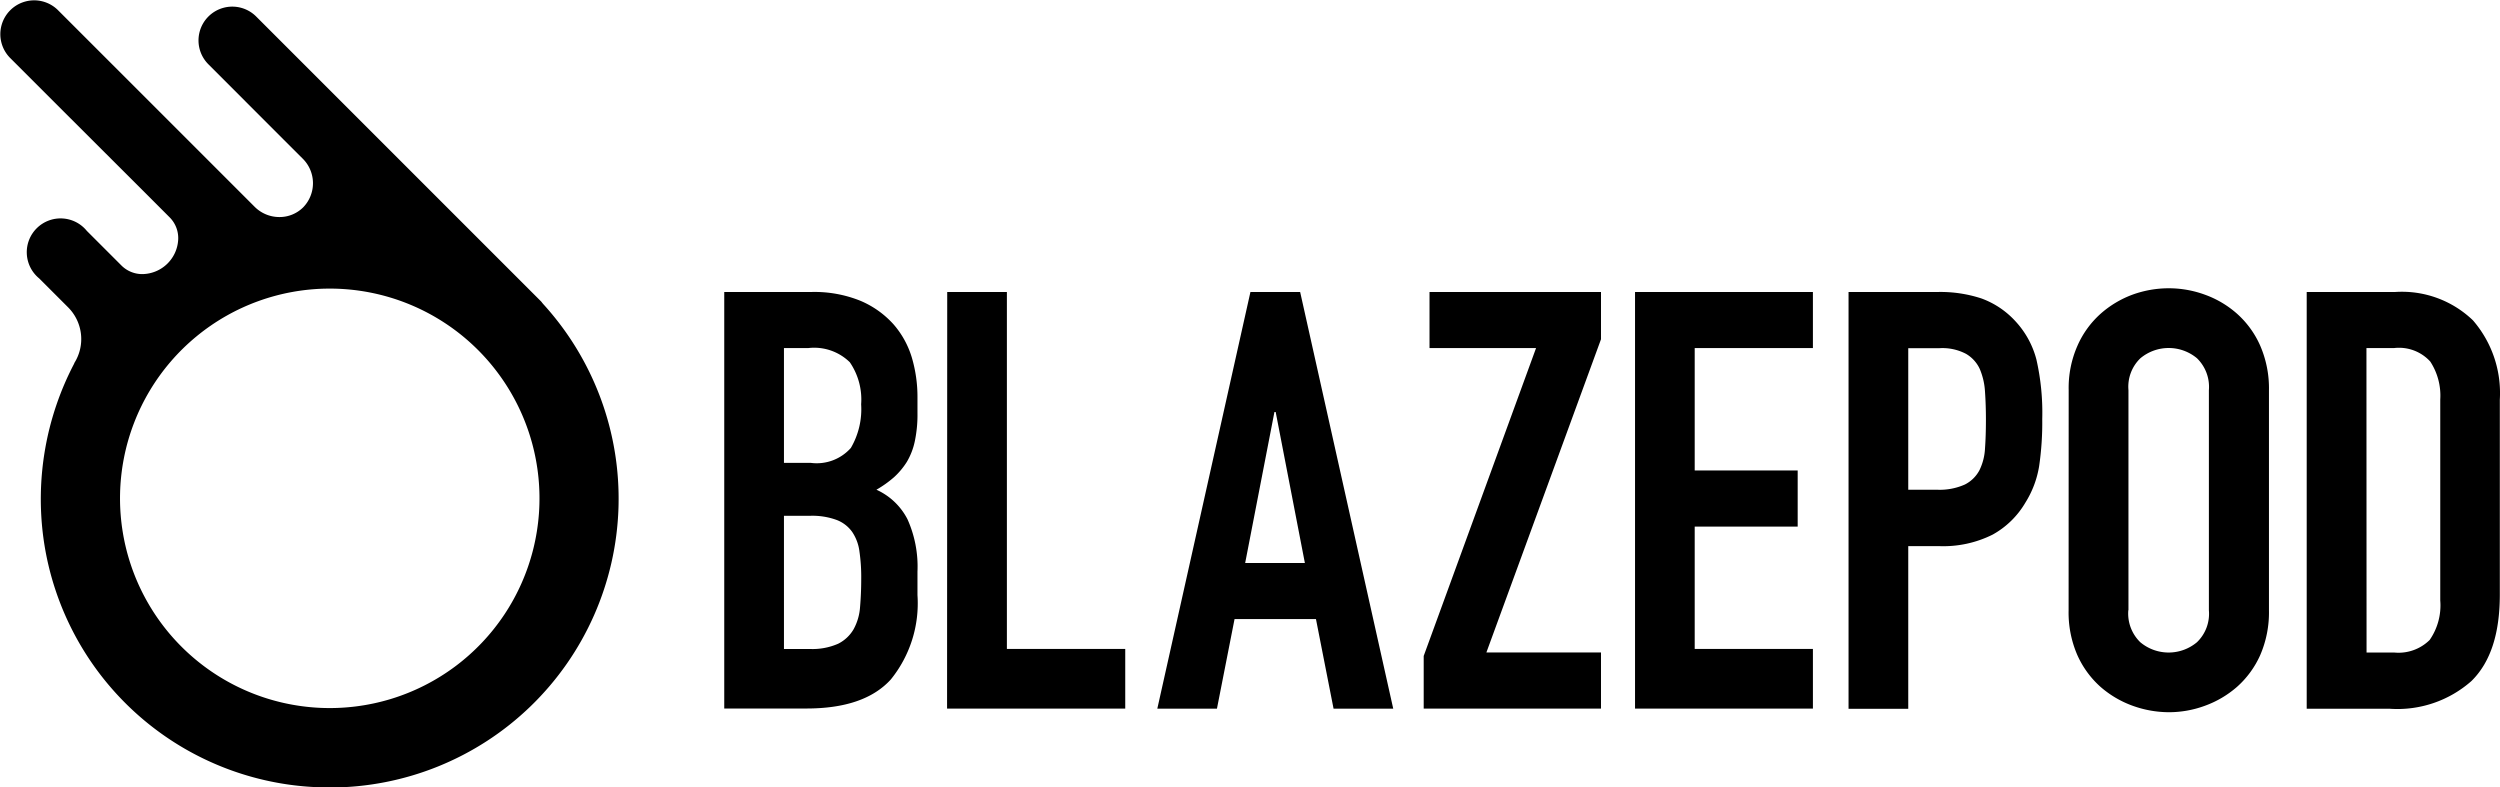
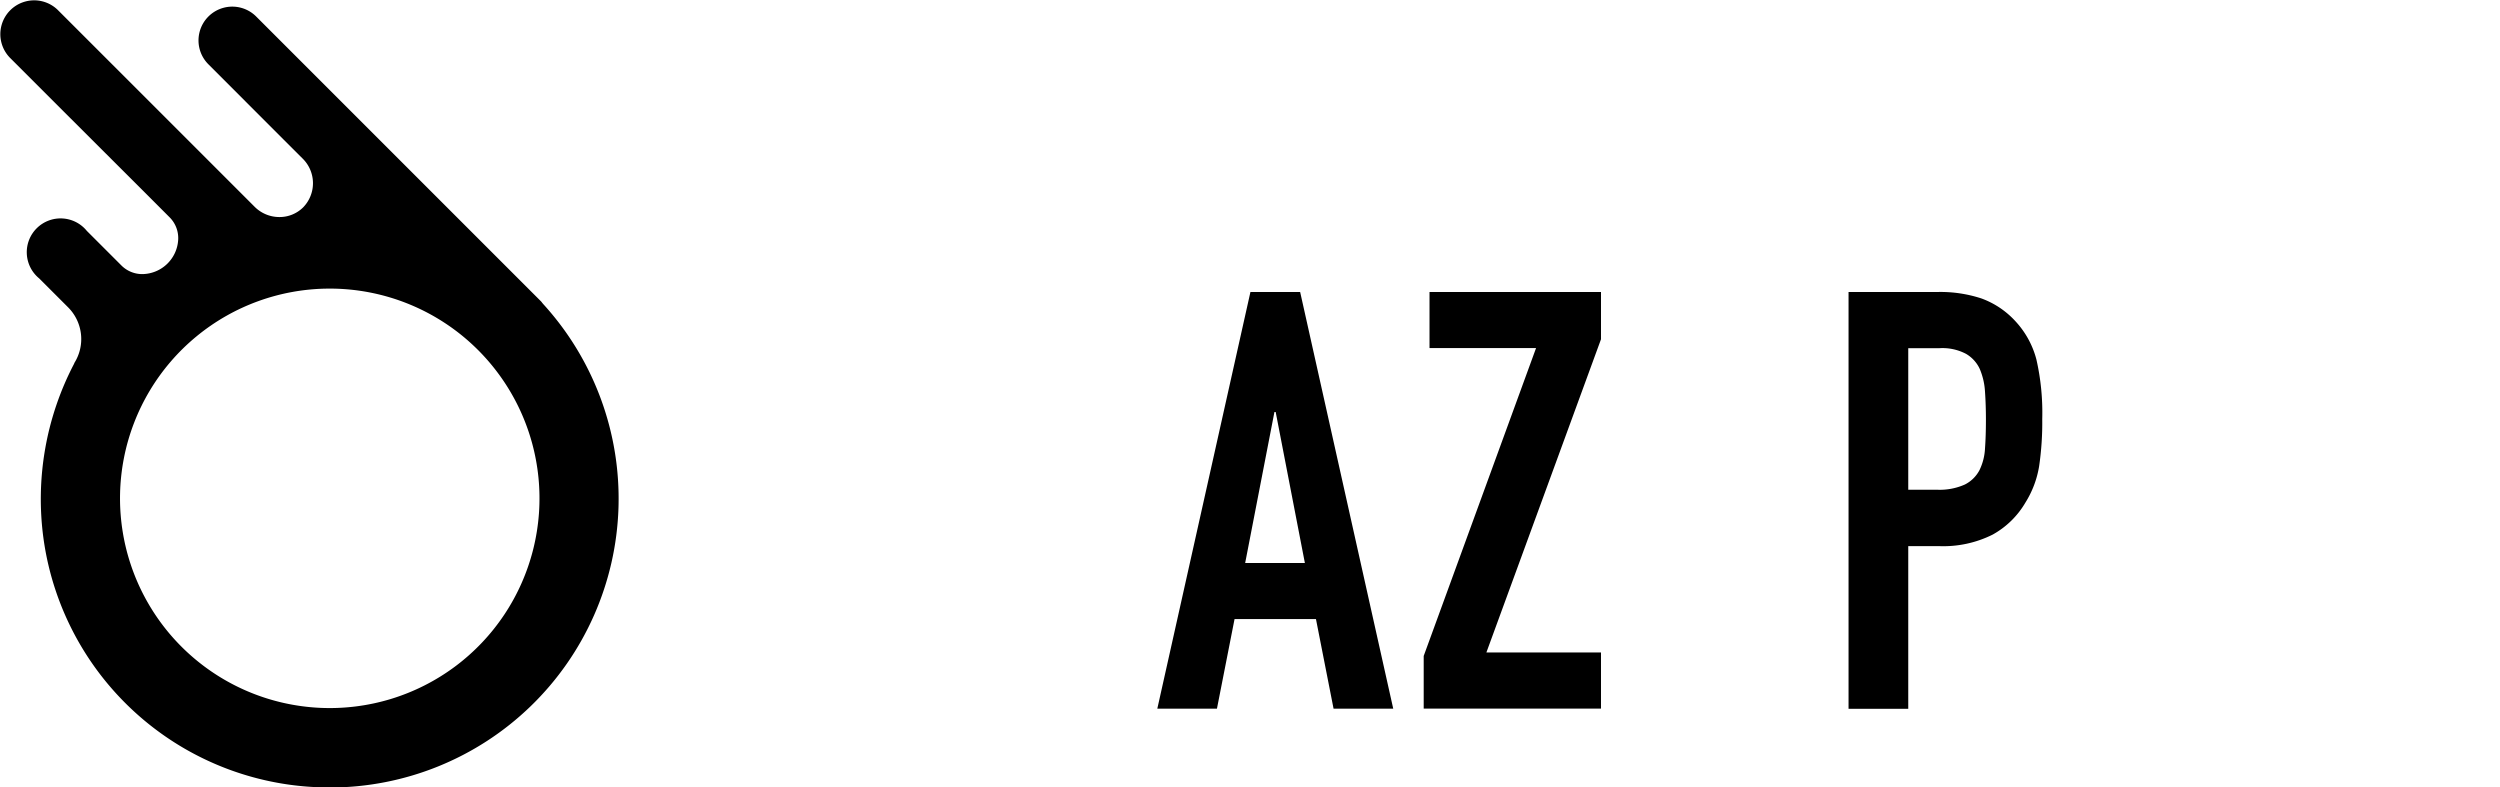
<svg xmlns="http://www.w3.org/2000/svg" viewBox="0 0 687.54 216.56">
  <g id="Layer_2" data-name="Layer 2">
    <g id="Layer_1-2" data-name="Layer 1">
      <g id="Group_1313" data-name="Group 1313">
-         <path id="Path_613" data-name="Path 613" d="M199.18,80.3h24a33.67,33.67,0,0,1,13.42,2.41,25.65,25.65,0,0,1,9.11,6.46,24.72,24.72,0,0,1,5.09,9.27,38.18,38.18,0,0,1,1.52,10.88v4.18a35.32,35.32,0,0,1-.74,7.88,18.58,18.58,0,0,1-2.17,5.62,20.2,20.2,0,0,1-3.53,4.23,30,30,0,0,1-4.85,3.45,17.86,17.86,0,0,1,8.54,8.12,31.75,31.75,0,0,1,2.75,14.41v6.45A33.28,33.28,0,0,1,245,186.85q-7.31,8.06-23.44,8H199.18Zm16.42,47H223a12.55,12.55,0,0,0,11-4.11,21.12,21.12,0,0,0,2.83-12,18.14,18.14,0,0,0-3.12-11.57,14,14,0,0,0-11.37-3.9H215.6Zm0,51.18h7.1a17.58,17.58,0,0,0,7.8-1.44,10.13,10.13,0,0,0,4.26-4,14.76,14.76,0,0,0,1.77-6.11c.2-2.34.32-4.93.32-7.72a48.94,48.94,0,0,0-.49-7.55,12.32,12.32,0,0,0-2-5.38,9.32,9.32,0,0,0-4.26-3.28,19.37,19.37,0,0,0-7.23-1.15H215.6Z" />
-         <path id="Path_614" data-name="Path 614" d="M260.5,80.3h16.41v98.16h32.55v16.42h-49Z" />
        <path id="Path_615" data-name="Path 615" d="M343.89,80.3h13.67l25.6,114.59H366.75l-4.84-24.63H339.52l-4.84,24.63h-16.4Zm6.94,33h-.34l-8.05,41.53h16.42Z" />
        <path id="Path_616" data-name="Path 616" d="M391.54,180.4l30.9-84.67h-29.3V80.3H440.3v13l-31.52,86.14H440.3v15.43H391.54Z" />
-         <path id="Path_617" data-name="Path 617" d="M449.66,80.3h48.92V95.73H466.07v33.66h28.32v15.43H466.07v33.65h32.51v16.41H449.66Z" />
        <path id="Path_618" data-name="Path 618" d="M508.38,80.3H533a36.13,36.13,0,0,1,11.9,1.77,23.59,23.59,0,0,1,9.37,6.27,24.54,24.54,0,0,1,5.78,10.55,66,66,0,0,1,1.6,16.34,82.68,82.68,0,0,1-.86,13A27,27,0,0,1,557,138.25a23.74,23.74,0,0,1-9,8.78,30.32,30.32,0,0,1-14.82,3.16H524.8v44.74H508.38Zm16.42,54.38h7.88a16.88,16.88,0,0,0,7.71-1.44,9.22,9.22,0,0,0,4-3.94,15.34,15.34,0,0,0,1.52-6c.17-2.34.25-5,.25-7.88,0-2.67-.08-5.21-.25-7.64a18.64,18.64,0,0,0-1.43-6.28,9.34,9.34,0,0,0-3.78-4.18,13.94,13.94,0,0,0-7.39-1.56H524.8Z" />
-         <path id="Path_619" data-name="Path 619" d="M568.92,107.3a28.72,28.72,0,0,1,2.42-12.23,25.54,25.54,0,0,1,6.36-8.78A27.66,27.66,0,0,1,586.57,81a29.25,29.25,0,0,1,9.9-1.72,28.81,28.81,0,0,1,9.9,1.76,27.16,27.16,0,0,1,8.86,5.25,25.56,25.56,0,0,1,6.37,8.79A29.49,29.49,0,0,1,624,107.35v60.53a29.49,29.49,0,0,1-2.42,12.32,25.68,25.68,0,0,1-6.37,8.7,27.8,27.8,0,0,1-8.86,5.21,28.58,28.58,0,0,1-9.9,1.76,29.54,29.54,0,0,1-9.9-1.76,27.74,27.74,0,0,1-8.87-5.21,25.78,25.78,0,0,1-6.36-8.7,29.34,29.34,0,0,1-2.42-12.32Zm16.4,60.54a11,11,0,0,0,3.29,8.78,12.13,12.13,0,0,0,15.59,0,10.85,10.85,0,0,0,3.28-8.78V107.3a11,11,0,0,0-3.28-8.78,12.15,12.15,0,0,0-15.55,0,10.86,10.86,0,0,0-3.29,8.78v60.5Z" />
-         <path id="Path_620" data-name="Path 620" d="M634.42,80.3h24.3a28.19,28.19,0,0,1,21.38,7.8,30.55,30.55,0,0,1,7.39,21.83v53.6c0,10.76-2.58,18.63-7.8,23.76a30.75,30.75,0,0,1-22.45,7.63H634.38V80.3Zm16.42,99.15h7.55A12.19,12.19,0,0,0,668.2,176a16.68,16.68,0,0,0,2.91-10.87V109.89a17.13,17.13,0,0,0-2.75-10.46,11.62,11.62,0,0,0-10-3.7h-7.55Z" />
      </g>
      <path d="M90.62,216.56A79.3,79.3,0,0,1,12,148.39,80.23,80.23,0,0,1,20.45,99.9l-.05,0,0,0a12.35,12.35,0,0,0-1.7-15.41l-7.93-7.93A9.3,9.3,0,1,1,23.88,63.5L27.38,67l3.5,3.5,2.56,2.56a8.1,8.1,0,0,0,5.78,2.32A10,10,0,0,0,49,66a8.06,8.06,0,0,0-2.31-6.19l-7.21-7.22L17.56,30.71,2.7,15.85A9.3,9.3,0,0,1,15.85,2.7L54,40.84l16,16a9.6,9.6,0,0,0,6.86,2.85A9.19,9.19,0,0,0,83.4,57a9.51,9.51,0,0,0-.18-13.4l-5.37-5.36L57.32,17.69A9.29,9.29,0,0,1,70.45,4.54l78.32,78.32a3.47,3.47,0,0,1,.34.42l.25.3a79.44,79.44,0,0,1-58.74,133Zm0-137.19a57.68,57.68,0,1,0,40.85,16.89A57.67,57.67,0,0,0,90.62,79.37Z" />
    </g>
  </g>
</svg>